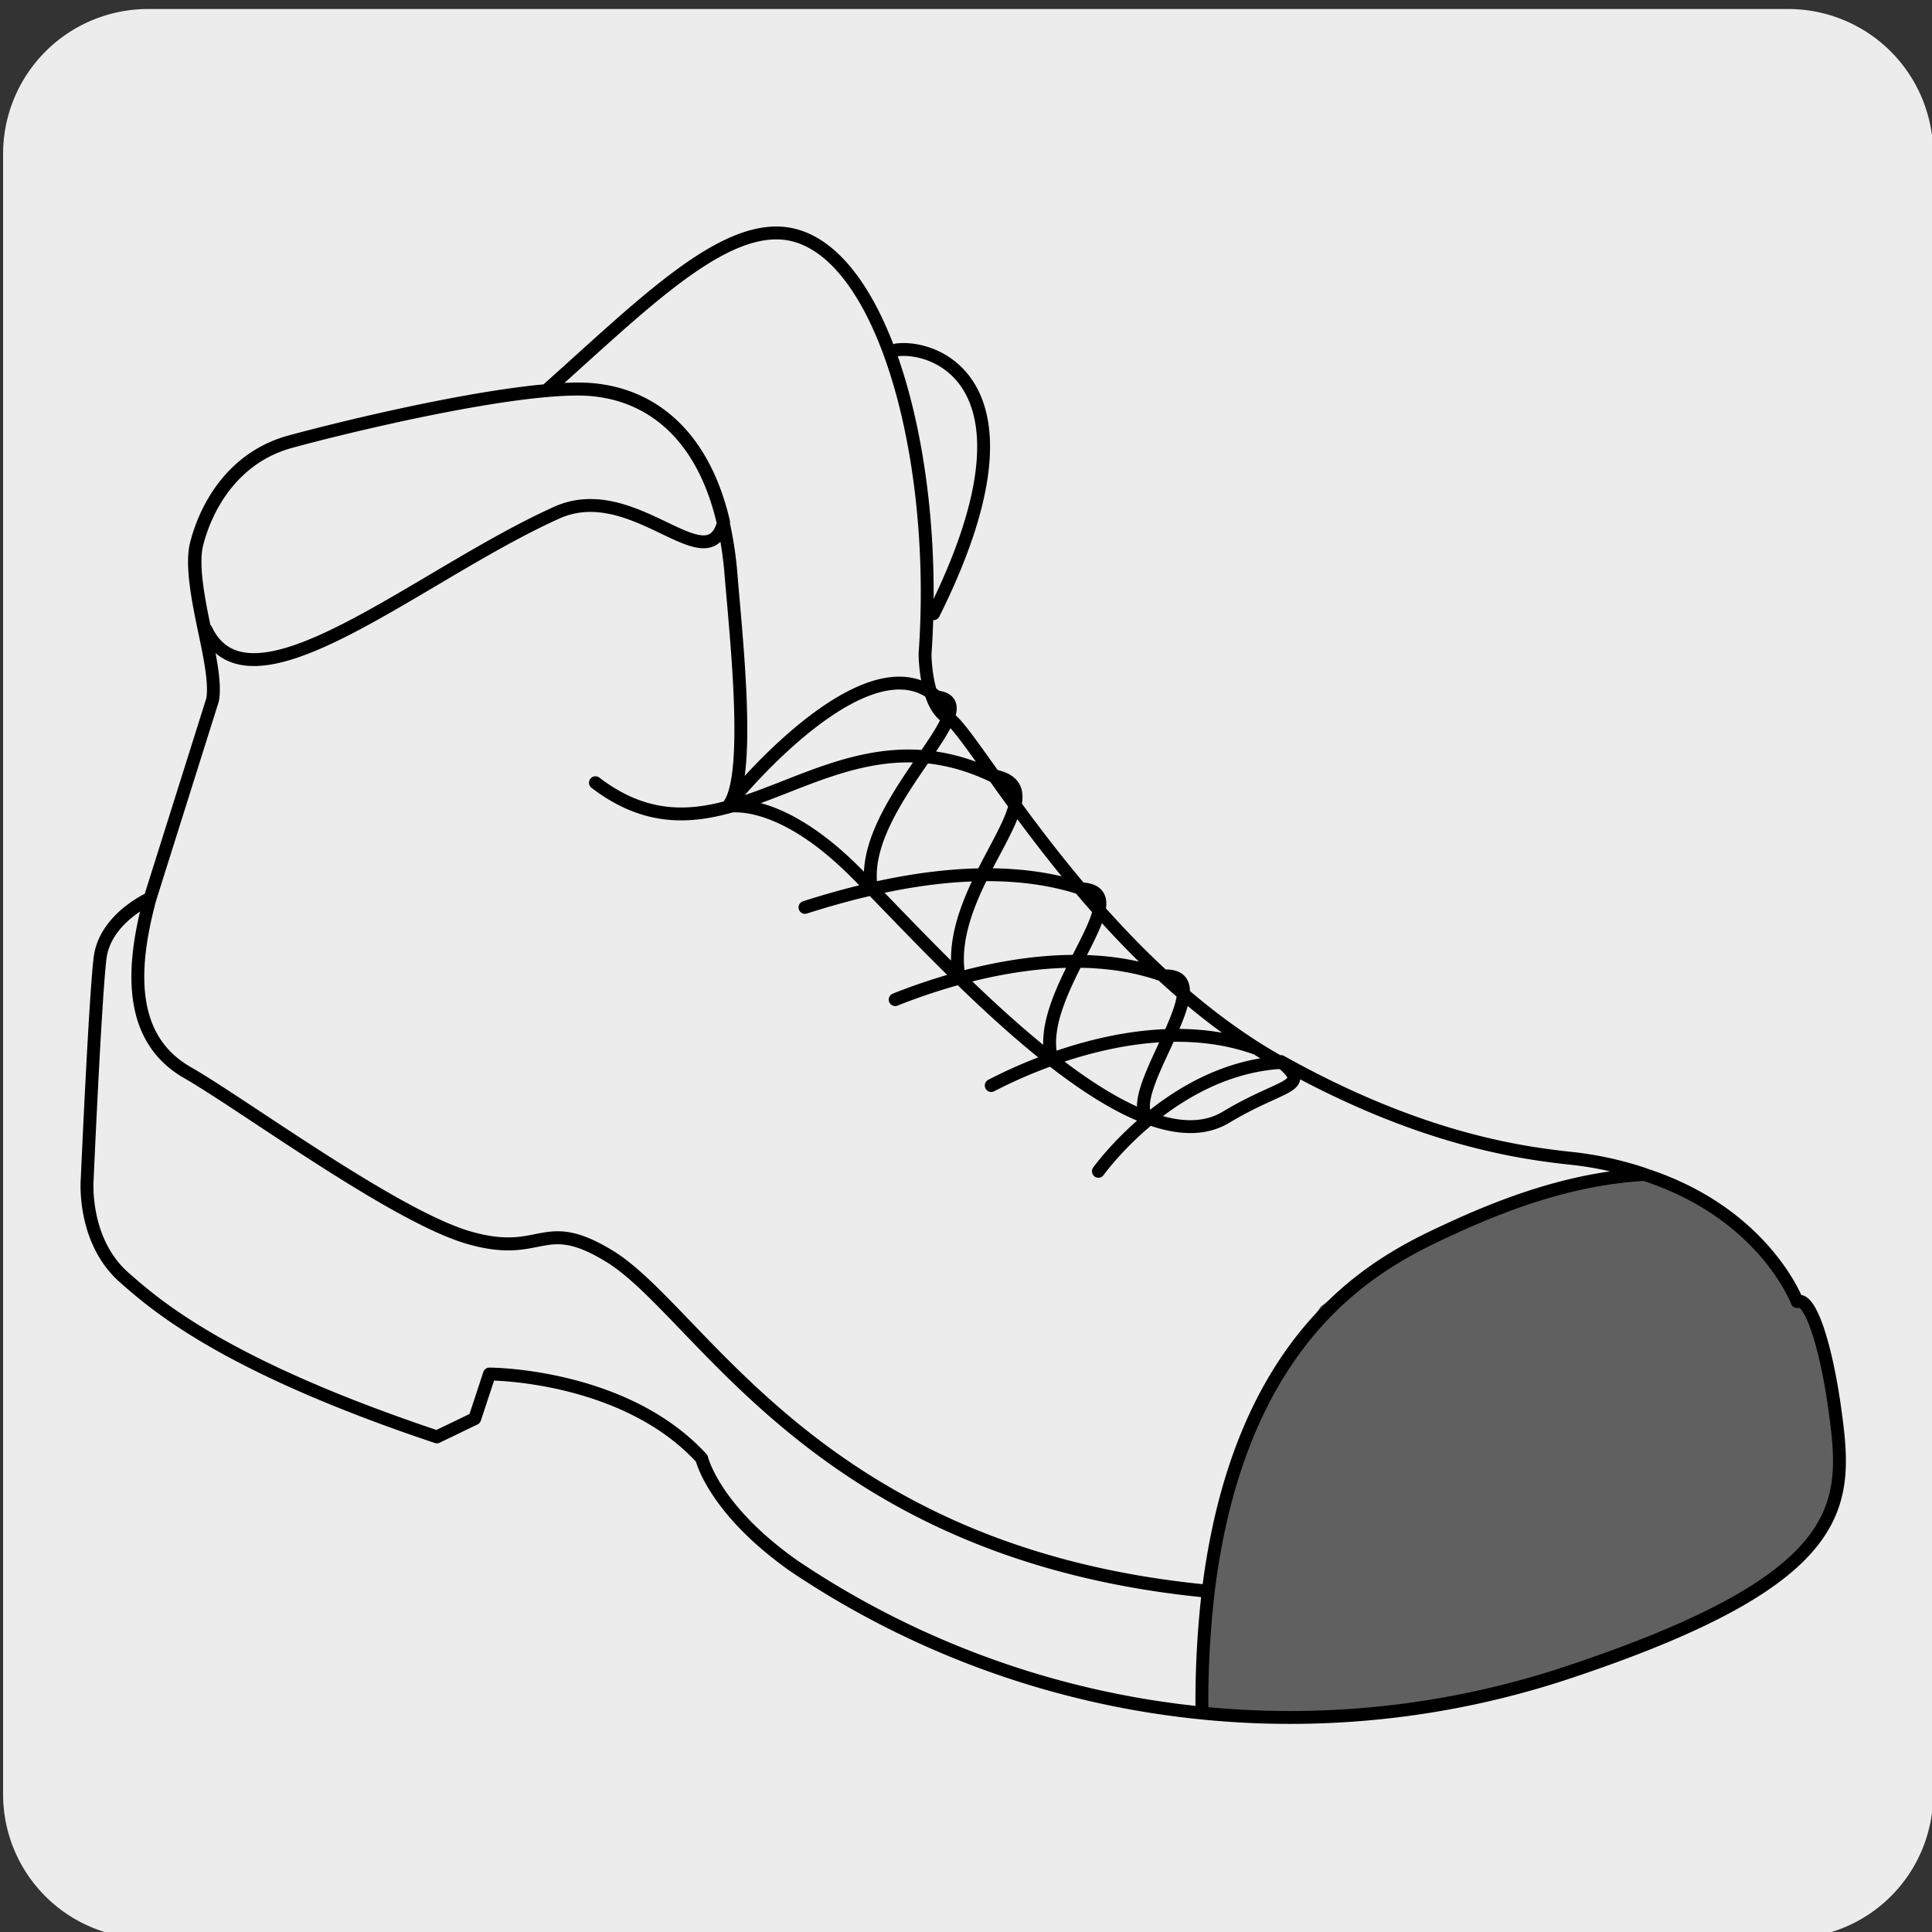
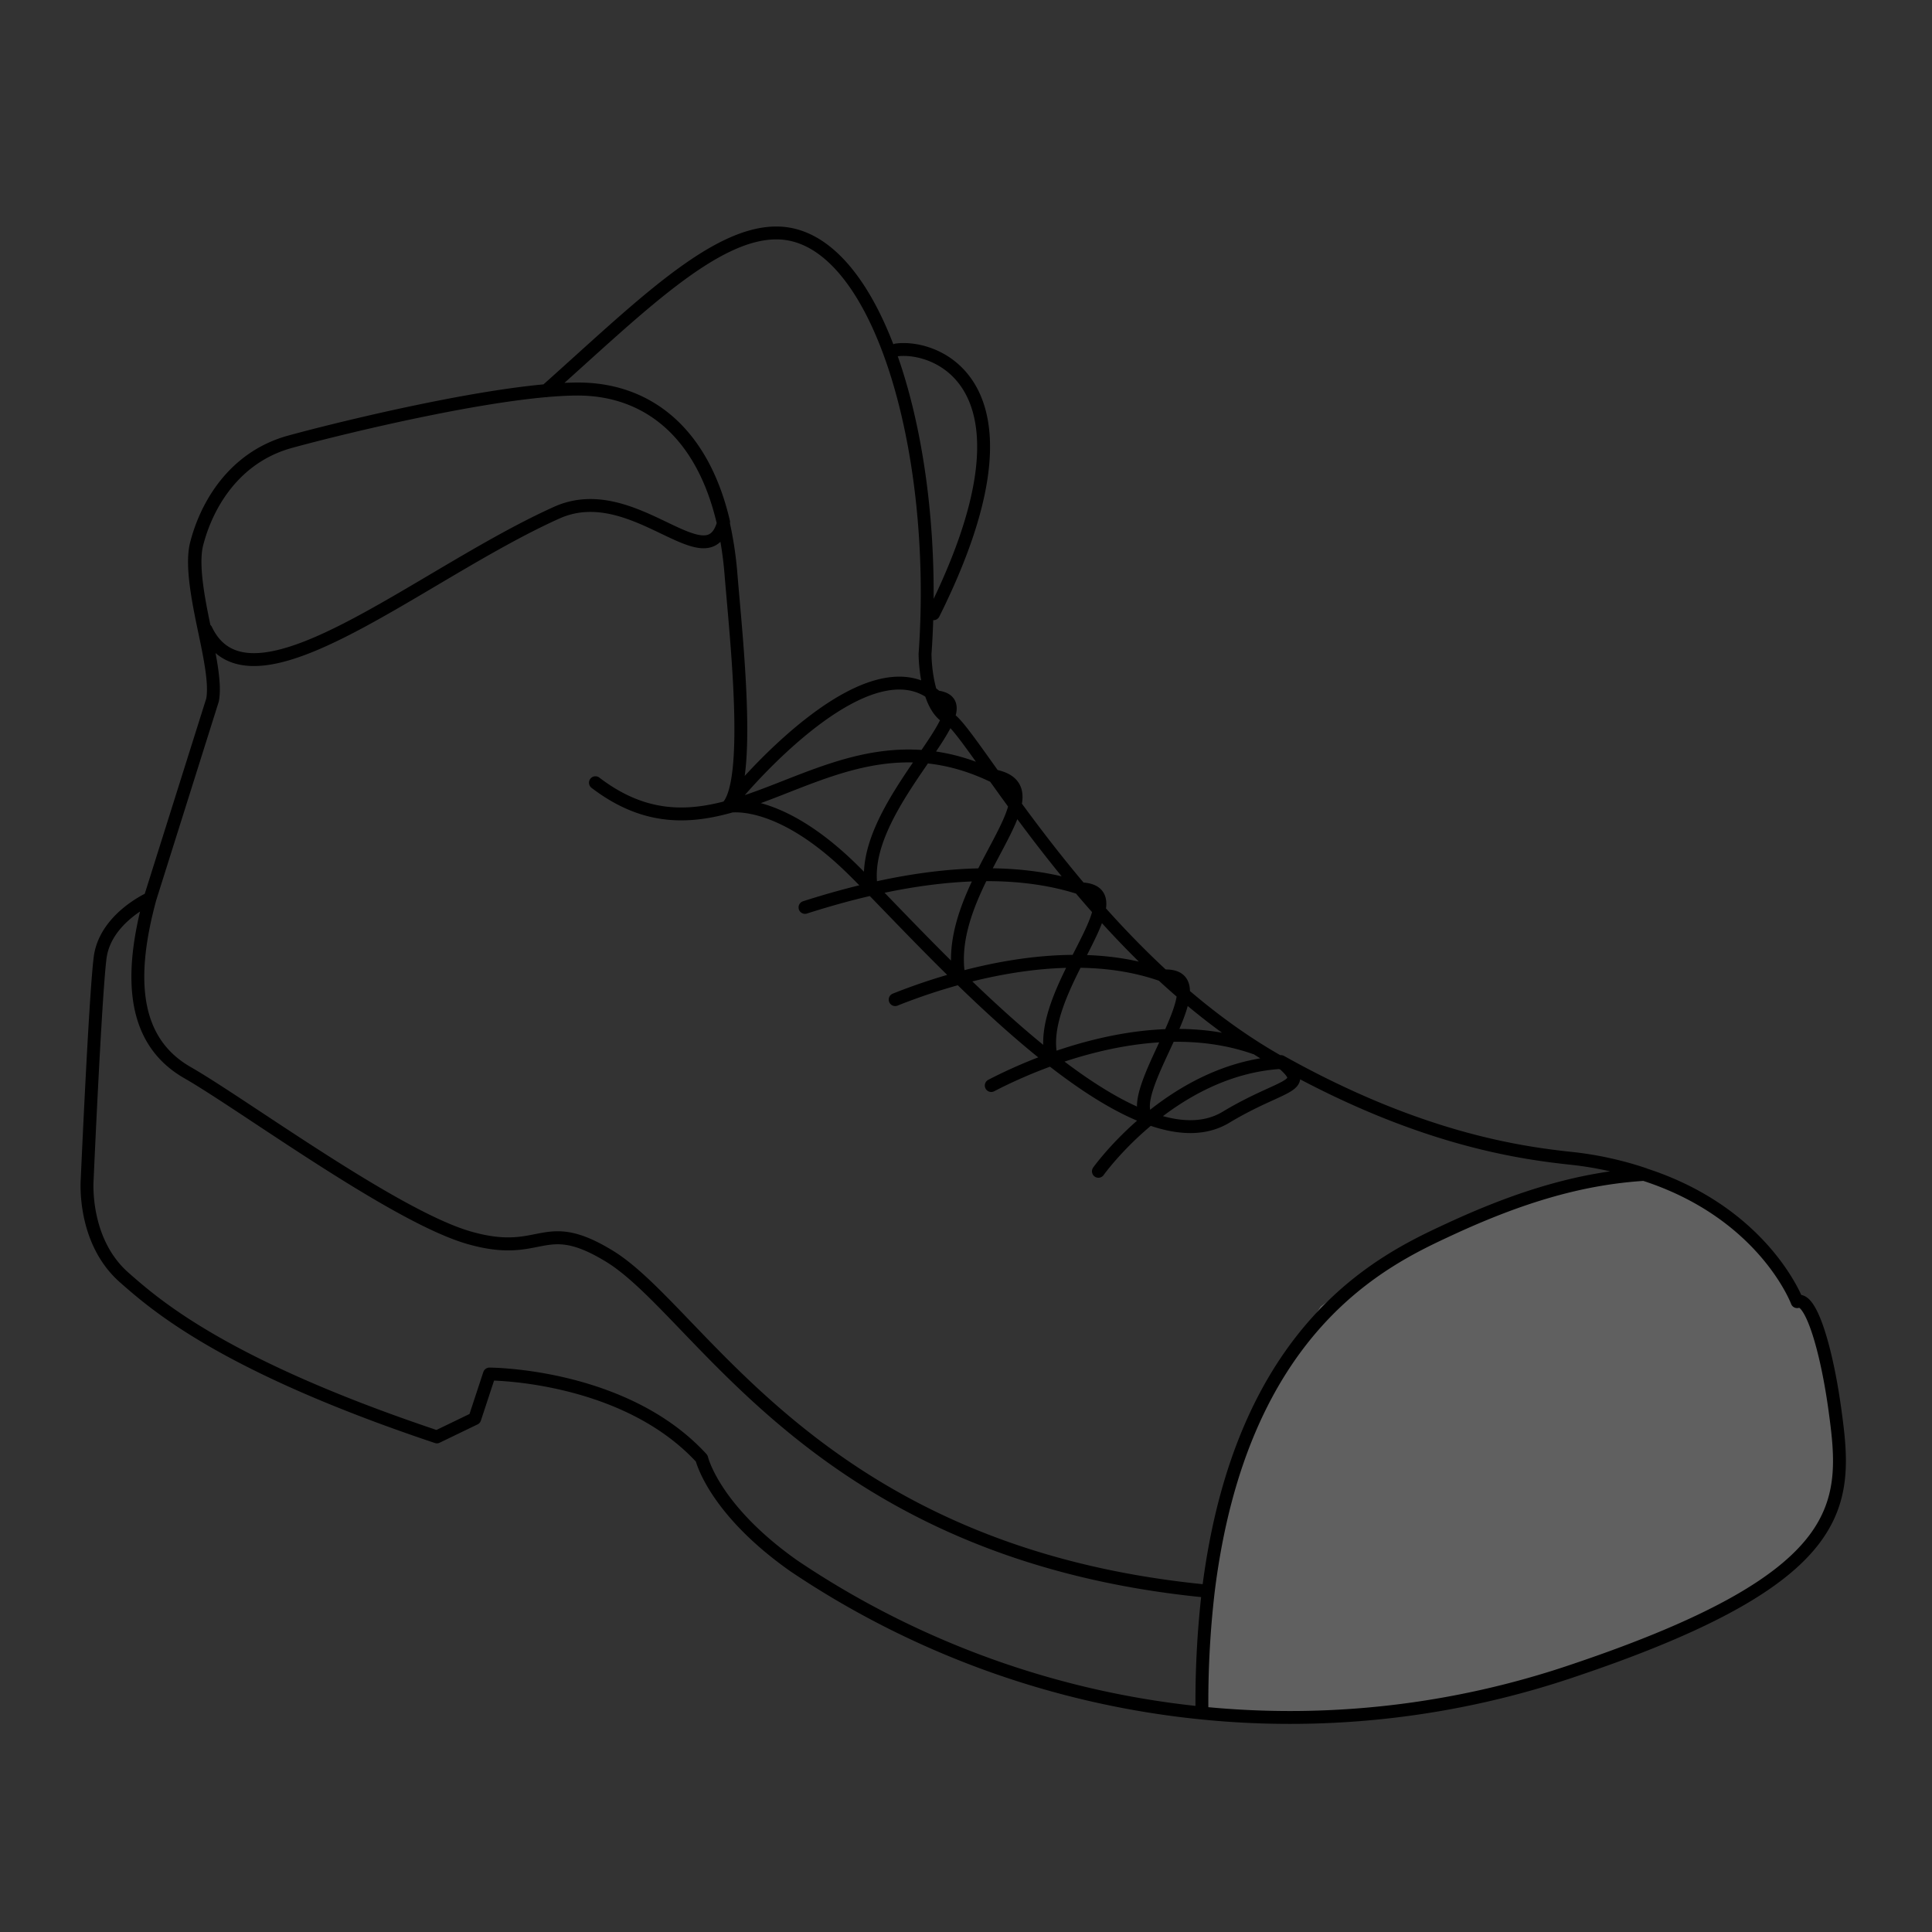
<svg xmlns="http://www.w3.org/2000/svg" viewBox="0 0 150 150">
  <rect x="0" y="0" width="150" height="150" fill="#333333" stroke="none" />
  <defs>
    <style>.cls-1{fill:#edecec;}.cls-2{fill:#606060;}.cls-3{fill:none;stroke:#000;stroke-linecap:round;stroke-linejoin:round;}</style>
  </defs>
  <title>26062-02</title>
  <g id="Capa_2" data-name="Capa 2">
-     <path class="cls-1" d="M11.49.7H138.8a11.25,11.25,0,0,1,11.29,11.21v127.4A11.19,11.19,0,0,1,138.9,150.5H11.43A11.19,11.19,0,0,1,.24,139.31h0V11.94A11.25,11.25,0,0,1,11.49.7Z" />
-   </g>
+     </g>
  <g id="Capa_3" data-name="Capa 3">
    <path class="cls-2" d="M127,91.22s-9.91-.31-24.46,10.21c-2.79,4.65-8,7.74-9.29,31.28,5.58.61,14.55,2.47,34.37-5,8.67-4.33,20.9-5.88,12.62-26.63,0,0-7.05-9.29-13.24-9.9" />
    <path class="cls-3" d="M93.32,133a74.13,74.13,0,0,1,.49-9.45c2.54-20.59,13.67-25.75,18.66-28.07,5.7-2.65,10.41-4,15.18-4.3,9.32,3,11.88,9.88,11.88,9.88,1.06-.46,2.3,3.73,2.94,8.45,1,7.29,1.24,12.93-20.18,20.15A68.35,68.35,0,0,1,93.32,133Zm.49-9.45c-30.3-2.88-39.29-21.58-46.47-26-5.27-3.23-5.16.21-10.93-1.45S18.89,85.76,14.56,83.28,10,75.81,11.65,69.75c0,0-3.5,1.55-3.88,4.63s-1,17.17-1,17.17-.41,4.76,2.89,7.65c2.45,2.15,7.77,6.84,24.26,12.36l2.94-1.42L38,106.68s10.48,0,16.48,6.55c0,0,.91,3.94,7.15,8.34A69,69,0,0,0,93.32,133,74.13,74.13,0,0,1,93.81,123.54ZM57.07,61.85s10.83-13.19,16.08-7.3M84,69c-6.7-2.22-14.82-.69-21.5,1.45m28,5.35c-7.7-2.88-17.22.3-21,1.81m27.93,3.75c-7.7-2.71-16.52.87-20.47,2.92M56.15,40.67c-1.32,4.5-7-3.55-12.94-.86C32.47,44.65,19.43,56.1,16,48.89h-.1c-.51-2.42-1-5-.63-6.6.77-3.08,2.93-6.81,7.28-8s16.35-4.09,22.35-4.09c5.14,0,9.59,3.1,11.28,10.33Zm71.5,50.5c-4.77.31-9.48,1.65-15.18,4.3-5,2.32-16.12,7.48-18.66,28.07-30.3-2.88-39.29-21.58-46.47-26-5.27-3.23-5.16.21-10.93-1.45S18.89,85.76,14.56,83.28,10,75.81,11.65,69.75l4.85-15.4c.24-1.25-.19-3.31-.64-5.45-.51-2.42-1-5-.63-6.6.77-3.08,2.93-6.81,7.28-8s16.35-4.09,22.35-4.09c5.14,0,9.59,3.1,11.28,10.33a28.75,28.75,0,0,1,.61,4c.38,4.73,1.65,16-.25,18.08,0,0,3.82-.89,9.69,4.88s21.44,23.8,29,19.24c4.47-2.69,6.69-2.27,4.26-4.32,10.73,6,18.49,7.09,22.7,7.53A26.65,26.65,0,0,1,127.65,91.17Zm-58.05-64c3.09-.42,11.75,2.68,2.88,20.48M67.66,69c-1.16-6.45,9.51-14.44,5-14.9m4.4,6.13c-12.77-6.1-20.48,8.46-30.83.54M74.46,75.9c-1.31-7.22,8.28-14.67,2.63-15.68m4.56,22c-1.39-5.2,7-13,2.3-13.21m5.2,17.87C87,85,95,75.71,90.48,75.77m-5.2,15.17S90.93,83,99.46,82.49M42.39,30.34C49.51,24,55.51,17.92,60.48,18.09c7.67.26,12.49,16.6,11.34,32.68,0,0,0,4.1,1.84,5s11.23,18.64,25.8,26.76" />
  </g>
</svg>